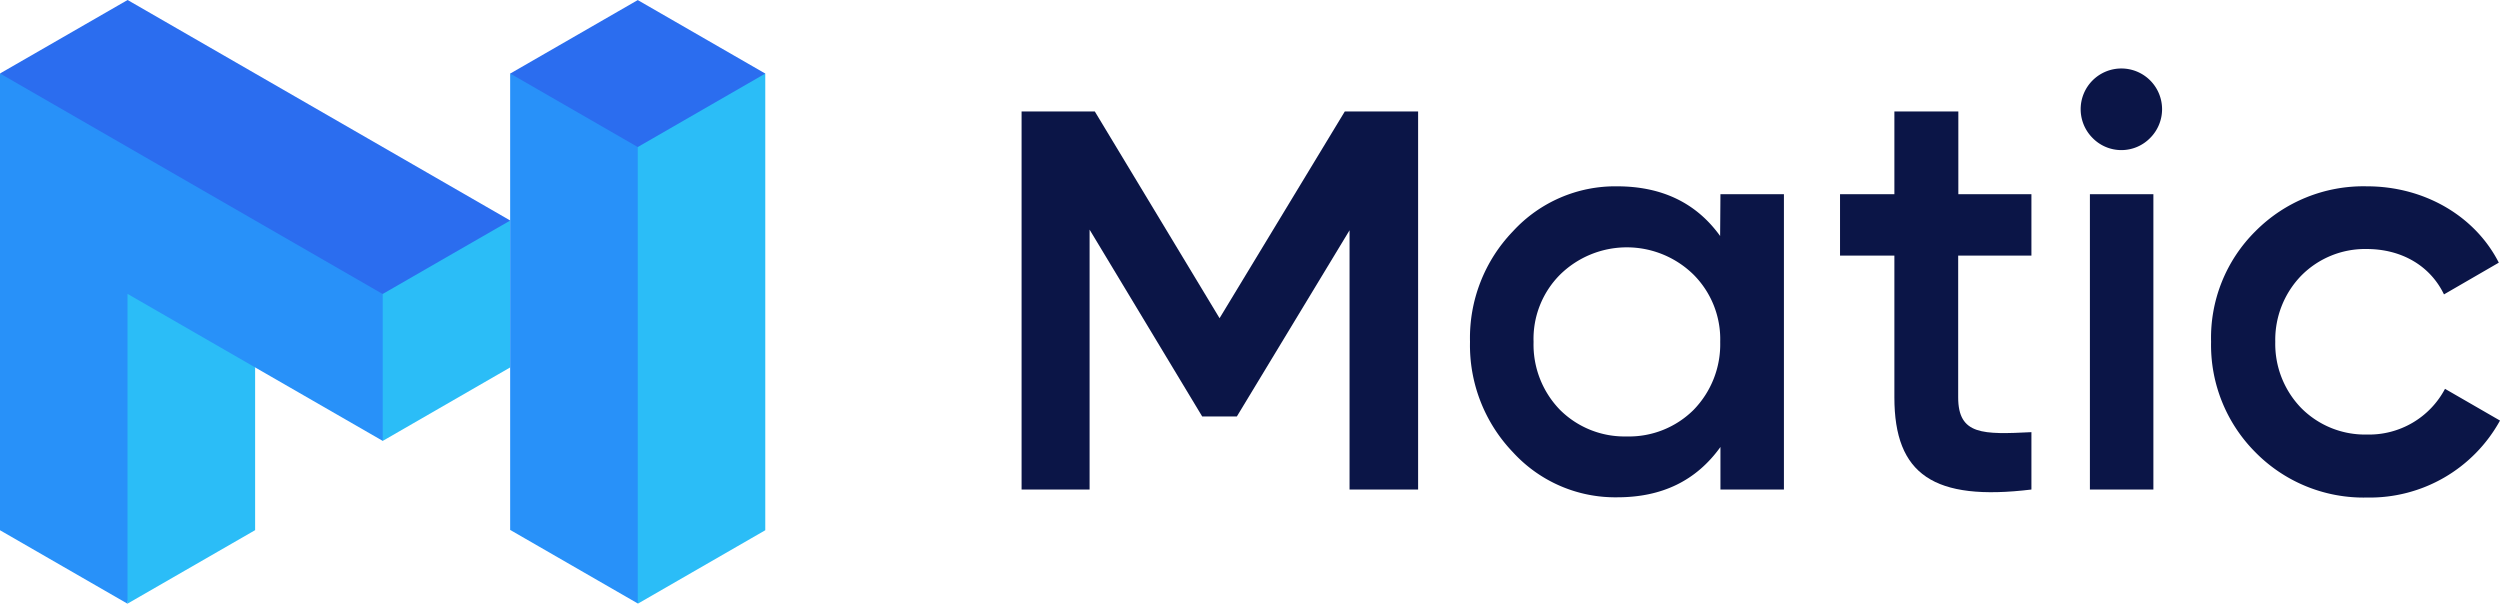
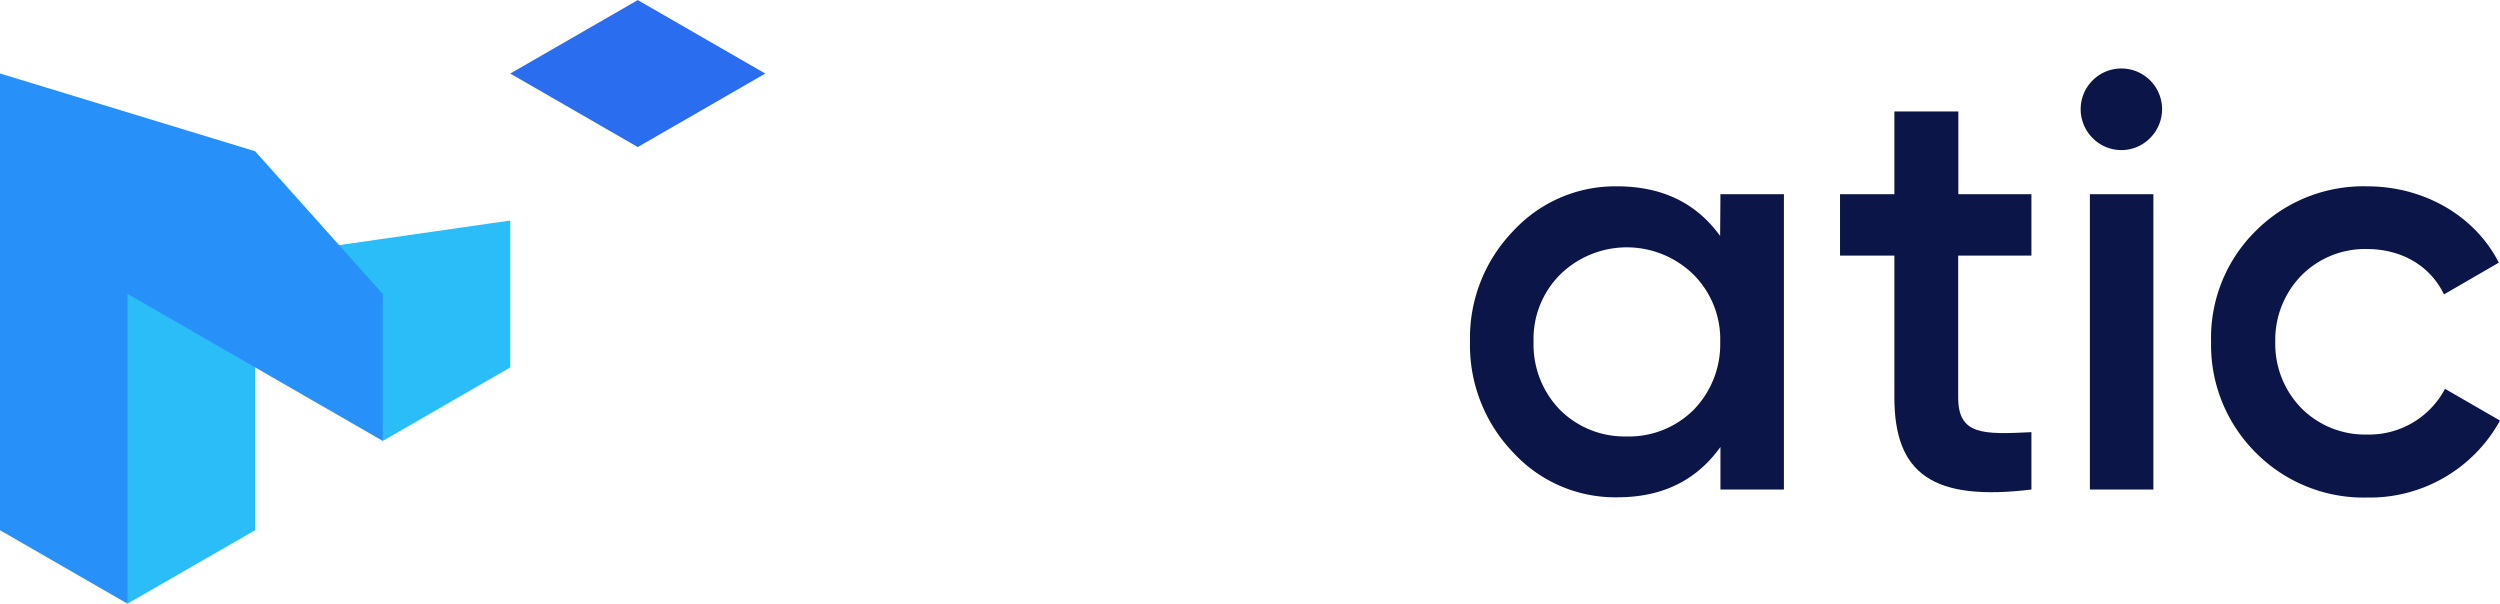
<svg xmlns="http://www.w3.org/2000/svg" viewBox="0 0 315.05 76.08">
  <defs>
    <style>.cls-1{fill:#0b1547;}.cls-2{fill:#2bbdf7;}.cls-2,.cls-3,.cls-4{fill-rule:evenodd;}.cls-3{fill:#2891f9;}.cls-4{fill:#2b6def;}</style>
  </defs>
  <title>blue_dark</title>
  <g id="Layer_2" data-name="Layer 2">
    <g id="Layer_1-2" data-name="Layer 1">
      <path class="cls-1" d="M216.81,24.47h8V61.69h-8V56.33c-3.06,4.26-7.38,6.34-13,6.34A17.46,17.46,0,0,1,190.67,57a19.48,19.48,0,0,1-5.42-13.93,19.37,19.37,0,0,1,5.42-13.93,17.49,17.49,0,0,1,13.1-5.66c5.66,0,10,2.09,13,6.26ZM205,55a11.53,11.53,0,0,0,8.42-3.34,11.84,11.84,0,0,0,3.36-8.57,11.51,11.51,0,0,0-3.36-8.48,12,12,0,0,0-16.82,0,11.45,11.45,0,0,0-3.34,8.48,11.79,11.79,0,0,0,3.34,8.57A11.51,11.51,0,0,0,205,55Z" />
      <path class="cls-1" d="M256,32.21h-9.23V50.08c0,4.76,3.13,4.68,9.23,4.38v7.23c-12.29,1.49-17.27-1.87-17.27-11.61V32.21h-6.85V24.47h6.85l0-10.42h8.06V24.47H256Z" />
      <path class="cls-1" d="M263.73,17.41a5.13,5.13,0,1,1,7.21,0A5.07,5.07,0,0,1,263.73,17.41Zm-.36,44.28V24.47h8V61.69Z" />
      <path class="cls-1" d="M284.23,57a19.13,19.13,0,0,1-5.59-13.93,18.91,18.91,0,0,1,5.59-13.93,19.17,19.17,0,0,1,14.06-5.66c7.23,0,13.63,3.75,16.61,9.62l-6.91,4c-1.72-3.58-5.3-5.72-9.76-5.72A11.3,11.3,0,0,0,290,34.74a11.62,11.62,0,0,0-3.27,8.34A11.6,11.6,0,0,0,290,51.42a11.31,11.31,0,0,0,8.28,3.34A10.82,10.82,0,0,0,308.12,49L315.05,53a18.74,18.74,0,0,1-16.76,9.7A19.13,19.13,0,0,1,284.23,57Z" />
      <polygon class="cls-2" points="37.43 31.65 48.22 55.57 64.28 46.31 64.3 46.31 64.3 27.79 37.43 31.65" />
-       <path class="cls-3" d="M85,13.9,75,10.13,64.29,9.26V27.78h0v39h0l16.07,9.26L93.06,50.13,85.06,25Z" />
-       <polygon class="cls-2" points="84.1 9.27 80.37 18.52 80.37 18.52 80.37 76.08 96.44 66.82 96.44 9.27 84.1 9.27" />
      <polygon class="cls-4" points="80.37 0.01 64.3 9.27 80.37 18.53 96.44 9.27 80.37 0.01" />
      <polygon class="cls-3" points="48.23 37.04 48.23 37.04 32.15 19.06 0 9.26 0 66.82 0 66.82 16.07 76.08 20.67 44.23 32.15 46.31 32.15 46.3 48.23 55.56 48.23 37.04 48.23 37.04 48.23 37.04" />
-       <polygon class="cls-1" points="169.47 14.05 153.69 40.1 137.97 14.05 128.74 14.05 128.74 61.69 137.31 61.69 137.31 28.94 151.5 52.48 155.87 52.48 170.07 29.02 170.07 61.69 178.71 61.69 178.71 14.05 169.47 14.05" />
-       <polygon class="cls-4" points="16.08 0 0 9.26 48.22 37.05 55.51 32.85 64.3 27.79 16.08 0" />
      <polygon class="cls-2" points="16.08 37.04 16.07 37.04 16.07 76.07 32.15 66.81 32.15 66.81 32.15 46.31 32.15 46.3 16.08 37.04" />
    </g>
  </g>
</svg>